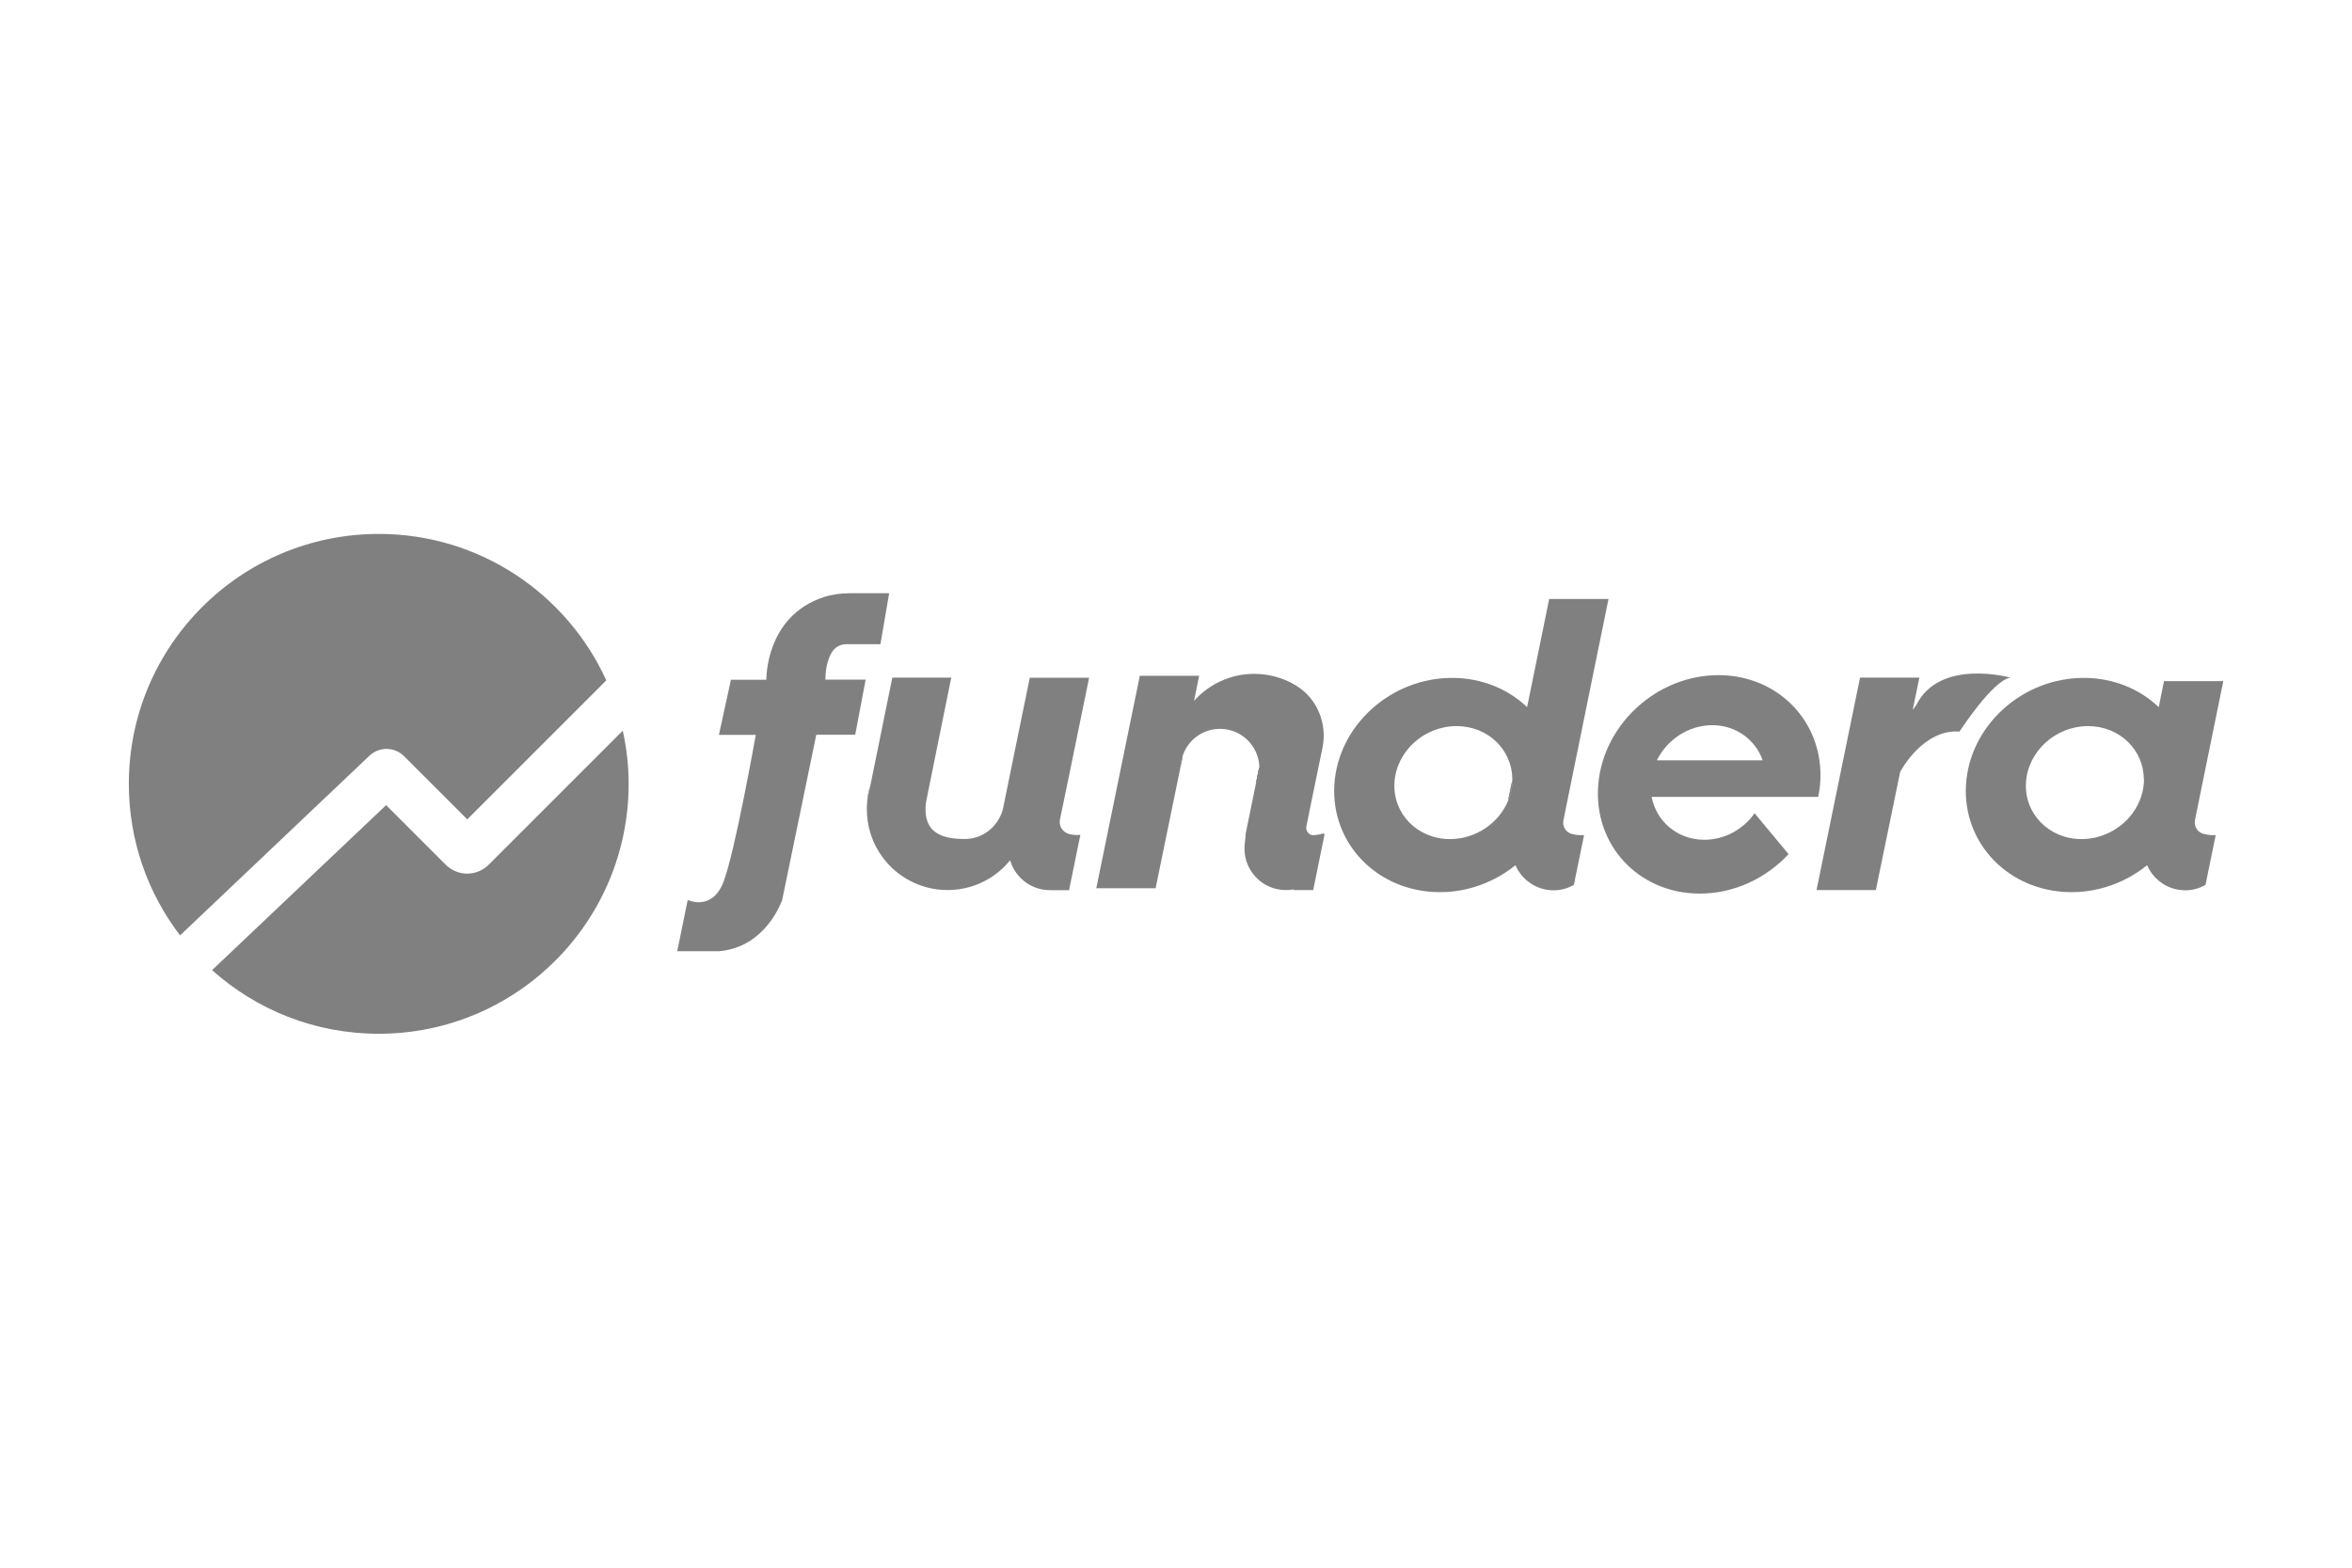
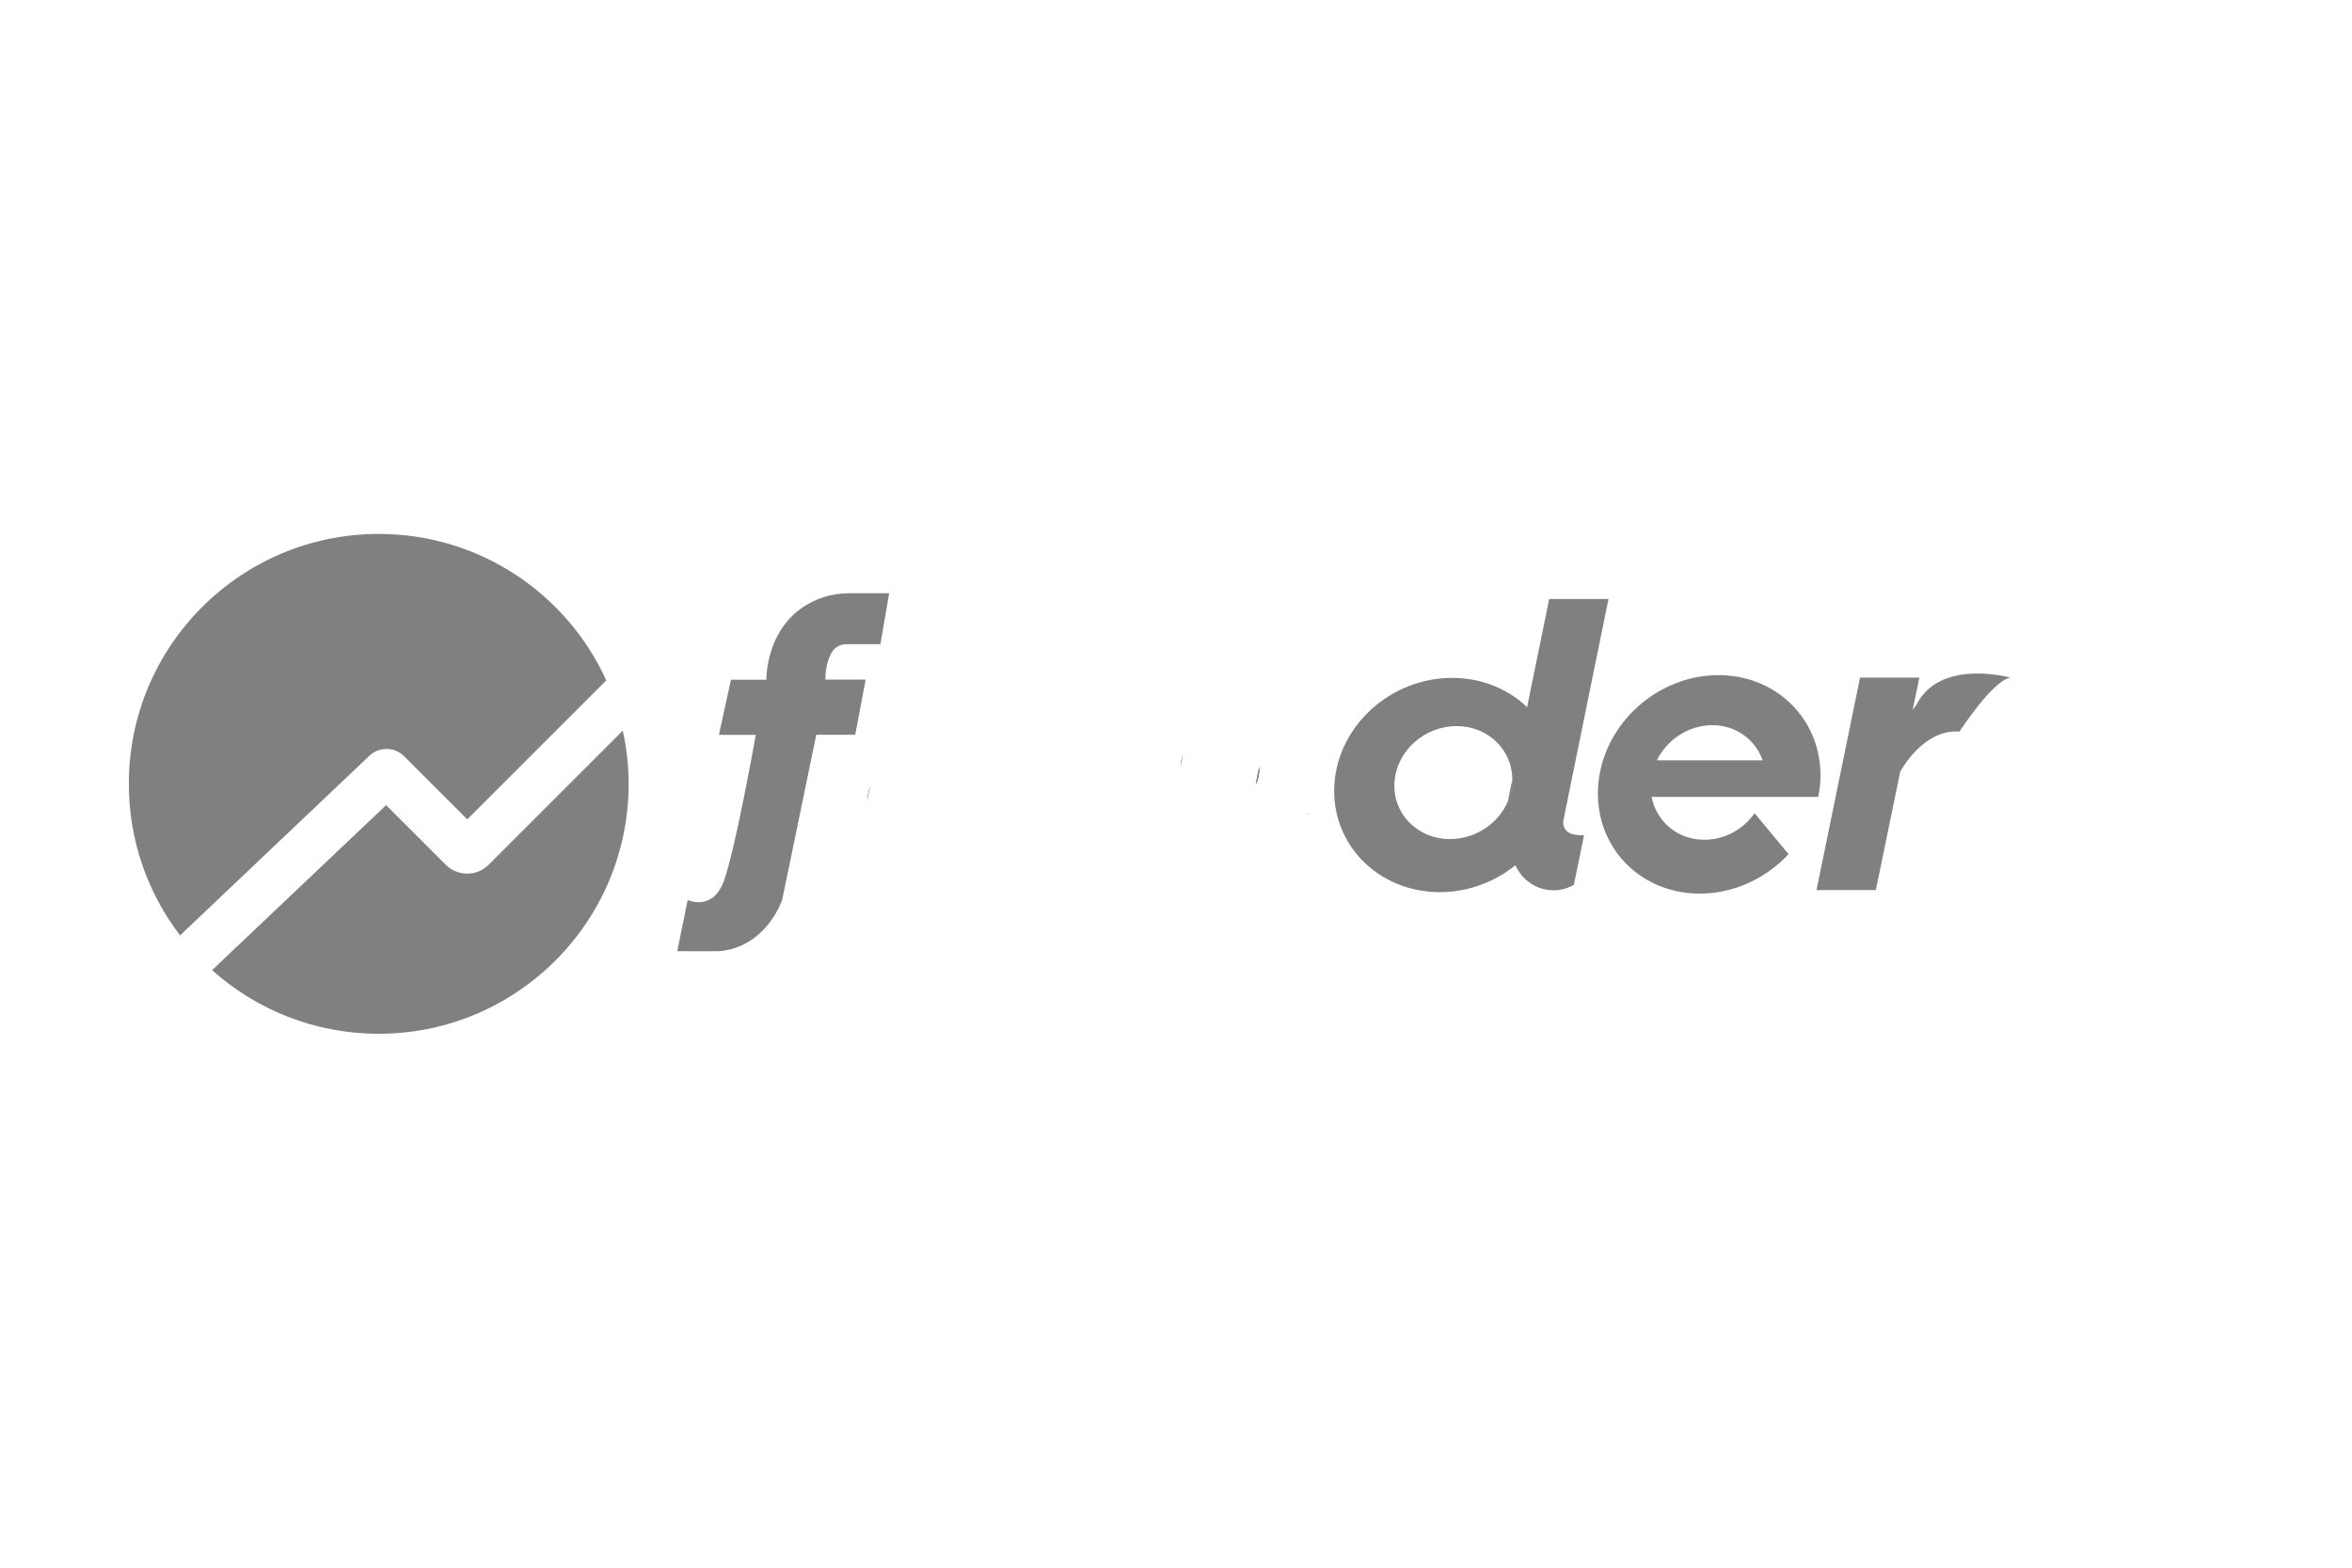
<svg xmlns="http://www.w3.org/2000/svg" version="1.1" id="Layer_1" x="0px" y="0px" viewBox="0 0 180 120" style="enable-background:new 0 0 180 120;" xml:space="preserve">
  <style type="text/css"> .st0{fill:#808080;} </style>
  <g>
    <path class="st0" d="M28.27,57.85L13.78,71.6c-2.46-3.22-3.92-7.24-3.92-11.6c0-10.56,8.56-19.13,19.13-19.13 c7.74,0,14.4,4.6,17.41,11.21L35.76,62.72l-4.83-4.83C30.19,57.15,29.03,57.14,28.27,57.85z" />
    <path class="st0" d="M48.11,60c0,10.56-8.56,19.13-19.13,19.13c-4.9,0-9.36-1.84-12.75-4.87l13.32-12.63l4.56,4.56 c0.91,0.91,2.38,0.91,3.29,0l10.26-10.26C47.95,57.23,48.11,58.6,48.11,60z" />
    <path class="st0" d="M68.05,45.39l-0.67,3.92h-2.62c-0.45,0-0.87,0.24-1.1,0.62c-0.25,0.42-0.49,1.08-0.49,2.09h3.08l-0.8,4.22 h-2.98l-2.61,12.65c0,0-1.2,3.61-4.82,3.92h-3.21l0.8-3.92c0,0,1.85,0.89,2.73-1.36c0.88-2.25,2.48-11.28,2.48-11.28h-2.82 l0.92-4.22h2.71c0,0-0.1-4.84,4.38-6.32c0.64-0.21,1.32-0.3,2-0.3H68.05z" />
-     <path class="st0" d="M101.29,63.79c0.03,0.03,0.04,0.04,0.08,0.07l-0.67,3.29l-0.2,0.98h-1.51l0.01-0.05 c-0.19,0.04-0.39,0.05-0.59,0.05c-0.89,0-1.69-0.36-2.26-0.95c-0.56-0.57-0.91-1.35-0.91-2.21c0-0.38,0.12-1.09,0.08-1.09 l0.78-3.82c0.18-0.38,0.28-0.81,0.28-1.26c0-0.03,0-0.06,0-0.09c-0.05-1.62-1.38-2.92-3.01-2.92c-1.3,0-2.41,0.82-2.83,1.98 c0,0.01,0,0.01-0.01,0.01c-0.1,0.27-0.16,0.55-0.17,0.85l-0.22,1.08l-1.7,8.28H83.9l3.33-16.26h4.54l-0.39,1.92 c1.13-1.27,2.78-2.07,4.61-2.07c0.67,0,1.3,0.11,1.9,0.3c0.45,0.14,0.87,0.34,1.27,0.58c0.01,0.01,0.02,0.01,0.03,0.02 c1.62,0.98,2.4,2.91,2.02,4.76l-0.33,1.6l-0.71,3.45c-0.02,0.02-0.03,0.03-0.05,0.05c0.01,0.01,0.02,0.01,0.04,0.02l-0.18,0.9 c-0.07,0.34,0.18,0.67,0.52,0.67c0,0,0,0,0.01,0C100.78,63.92,101.04,63.87,101.29,63.79z" />
    <path class="st0" d="M90.53,57.77l-0.17,0.85C90.38,58.33,90.44,58.04,90.53,57.77z" />
    <path class="st0" d="M96.38,58.8c0,0.45-0.1,0.88-0.28,1.26l0.27-1.35C96.38,58.74,96.38,58.77,96.38,58.8z" />
    <path class="st0" d="M100.18,62.28l-0.02,0.07c-0.01-0.01-0.02-0.02-0.04-0.02C100.15,62.31,100.16,62.3,100.18,62.28z" />
    <path class="st0" d="M100.13,62.33c0.02-0.02,0.03-0.03,0.05-0.05l-0.02,0.07C100.16,62.34,100.14,62.33,100.13,62.33z" />
    <path class="st0" d="M115.75,59.64c0,0.02,0,0.04,0,0.06c0,0.07,0,0.14-0.01,0.21c-0.03,0.48-0.14,0.94-0.32,1.37 c-0.01,0.02-0.01,0.03-0.02,0.04L115.75,59.64z" />
-     <path class="st0" d="M82.44,63.92c0.08,0,0.16,0,0.24-0.01l-0.78,3.81l-0.08,0.42h-1.48c-0.11,0-0.22-0.01-0.32-0.02 c-1.03-0.11-1.91-0.7-2.41-1.56c-0.13-0.22-0.23-0.46-0.31-0.71c-0.46,0.57-1.01,1.05-1.64,1.42c-0.92,0.55-2,0.86-3.15,0.86 c-1.04,0-2.01-0.26-2.87-0.71c-1.96-1.03-3.3-3.09-3.3-5.47c0-0.21,0.01-0.42,0.03-0.63v-0.01l0.24-1.19c0,0,0,0,0,0l1.68-8.25 h4.51L72,55.81l-0.74,3.66v0l-0.39,1.92c0,0,0,0,0,0c-0.32,2.52,1.44,2.83,2.99,2.83c1.34,0,2.48-0.92,2.87-2.19 c0.06-0.2,0.1-0.4,0.13-0.61l0.63-3.1l1.32-6.44h4.54l-1.43,6.98l-0.64,3.1l-0.16,0.76c-0.11,0.51,0.22,1.01,0.73,1.13 C82.04,63.89,82.24,63.92,82.44,63.92z" />
-     <path class="st0" d="M76.85,61.41c-0.02,0.21-0.07,0.42-0.13,0.61L76.85,61.41z" />
    <path class="st0" d="M66.6,60.12l-0.24,1.19C66.4,60.91,66.49,60.51,66.6,60.12z" />
    <path class="st0" d="M66.6,60.12l-0.24,1.19C66.4,60.91,66.49,60.51,66.6,60.12z" />
    <path class="st0" d="M139.24,58.2c-0.53-3.72-3.66-6.5-7.69-6.52c-4.69-0.02-8.82,3.71-9.23,8.33c-0.41,4.62,3.05,8.38,7.74,8.39 c2.64,0.01,5.1-1.17,6.82-3.02l-2.6-3.13c-0.87,1.24-2.32,2.05-3.9,2.03c-2.02-0.02-3.62-1.41-3.98-3.28h12.75 c0.06-0.31,0.11-0.62,0.14-0.93C139.35,59.43,139.33,58.8,139.24,58.2z M126.8,58.2c0.79-1.6,2.45-2.71,4.29-2.69 c1.8,0.02,3.26,1.13,3.81,2.69H126.8z" />
-     <path class="st0" d="M90.36,58.62c0.02-0.3,0.08-0.58,0.17-0.85L90.36,58.62z" />
    <path class="st0" d="M96.38,58.8c0,0.45-0.1,0.88-0.28,1.26l0.27-1.35C96.38,58.74,96.38,58.77,96.38,58.8z" />
    <path class="st0" d="M115.75,59.71c0,0.07,0,0.14-0.01,0.21c-0.03,0.48-0.14,0.94-0.32,1.37L115.75,59.71z" />
    <path class="st0" d="M100.18,62.28l-0.02,0.07c-0.01-0.01-0.02-0.02-0.04-0.02C100.15,62.31,100.16,62.3,100.18,62.28z" />
    <path class="st0" d="M119.82,61.95l0.63-3.1l1.42-6.98l1.23-6.02h-4.54l-1.69,8.28c-1.44-1.38-3.45-2.23-5.7-2.24 c-4.72-0.02-8.77,3.64-9.05,8.17c-0.28,4.53,3.32,8.21,8.04,8.23c1.43,0.01,2.8-0.33,4.02-0.92c0.65-0.31,1.25-0.7,1.8-1.14 c0.05,0.12,0.11,0.23,0.17,0.34c0.5,0.85,1.38,1.45,2.41,1.56c0.11,0.01,0.21,0.02,0.32,0.02c0.57,0,1.11-0.15,1.57-0.42l0.78-3.81 c-0.08,0.01-0.16,0.01-0.24,0.01c-0.26,0-0.51-0.04-0.74-0.11c-0.43-0.13-0.69-0.58-0.6-1.02 C119.73,62.38,119.82,61.95,119.82,61.95z M115.75,59.71c0,0.07,0,0.14-0.01,0.21c-0.03,0.48-0.14,0.94-0.32,1.37 c-0.01,0.02-0.01,0.03-0.02,0.04c-0.71,1.69-2.47,2.9-4.44,2.9c-2.49-0.01-4.39-1.95-4.24-4.34c0.15-2.39,2.28-4.32,4.77-4.31 c2.39,0.01,4.24,1.81,4.25,4.07C115.75,59.67,115.75,59.69,115.75,59.71z" />
-     <path class="st0" d="M168.58,63.81c-0.43-0.13-0.68-0.58-0.6-1.02c0.08-0.4,0.17-0.84,0.17-0.84l0.63-3.1l1.37-6.71h-4.54 l-0.4,1.99c-1.44-1.38-3.45-2.23-5.7-2.24c-4.72-0.02-8.77,3.64-9.05,8.17c-0.28,4.53,3.32,8.21,8.04,8.23 c1.43,0.01,2.8-0.33,4.02-0.92c0.65-0.31,1.25-0.7,1.8-1.14c0.05,0.12,0.11,0.23,0.17,0.34c0.5,0.85,1.38,1.45,2.41,1.56 c0.11,0.01,0.21,0.02,0.32,0.02c0.57,0,1.11-0.15,1.57-0.42l0.78-3.81c-0.08,0.01-0.16,0.01-0.24,0.01 C169.06,63.92,168.81,63.88,168.58,63.81z M164.08,59.71c0,0.07,0,0.14-0.01,0.21c-0.03,0.48-0.14,0.94-0.32,1.37 c-0.01,0.02-0.01,0.03-0.02,0.04c-0.71,1.69-2.47,2.9-4.44,2.9c-2.49-0.01-4.39-1.95-4.24-4.34c0.15-2.39,2.28-4.32,4.77-4.31 c2.39,0.01,4.24,1.81,4.25,4.07C164.08,59.67,164.08,59.69,164.08,59.71z" />
    <path class="st0" d="M90.36,58.62c0.02-0.3,0.08-0.58,0.17-0.85L90.36,58.62z" />
    <path class="st0" d="M96.38,58.8c0,0.45-0.1,0.88-0.28,1.26l0.27-1.35C96.38,58.74,96.38,58.77,96.38,58.8z" />
    <path class="st0" d="M153.87,51.87c-1.33,0.15-3.91,4.13-3.91,4.13c-2.76-0.21-4.48,2.96-4.54,3.09c0,0,0,0,0,0l-1.86,9.04h-4.54 l3.33-16.26h4.54l-0.51,2.47l0.27-0.36C148.44,50.35,153.87,51.87,153.87,51.87z" />
  </g>
</svg>